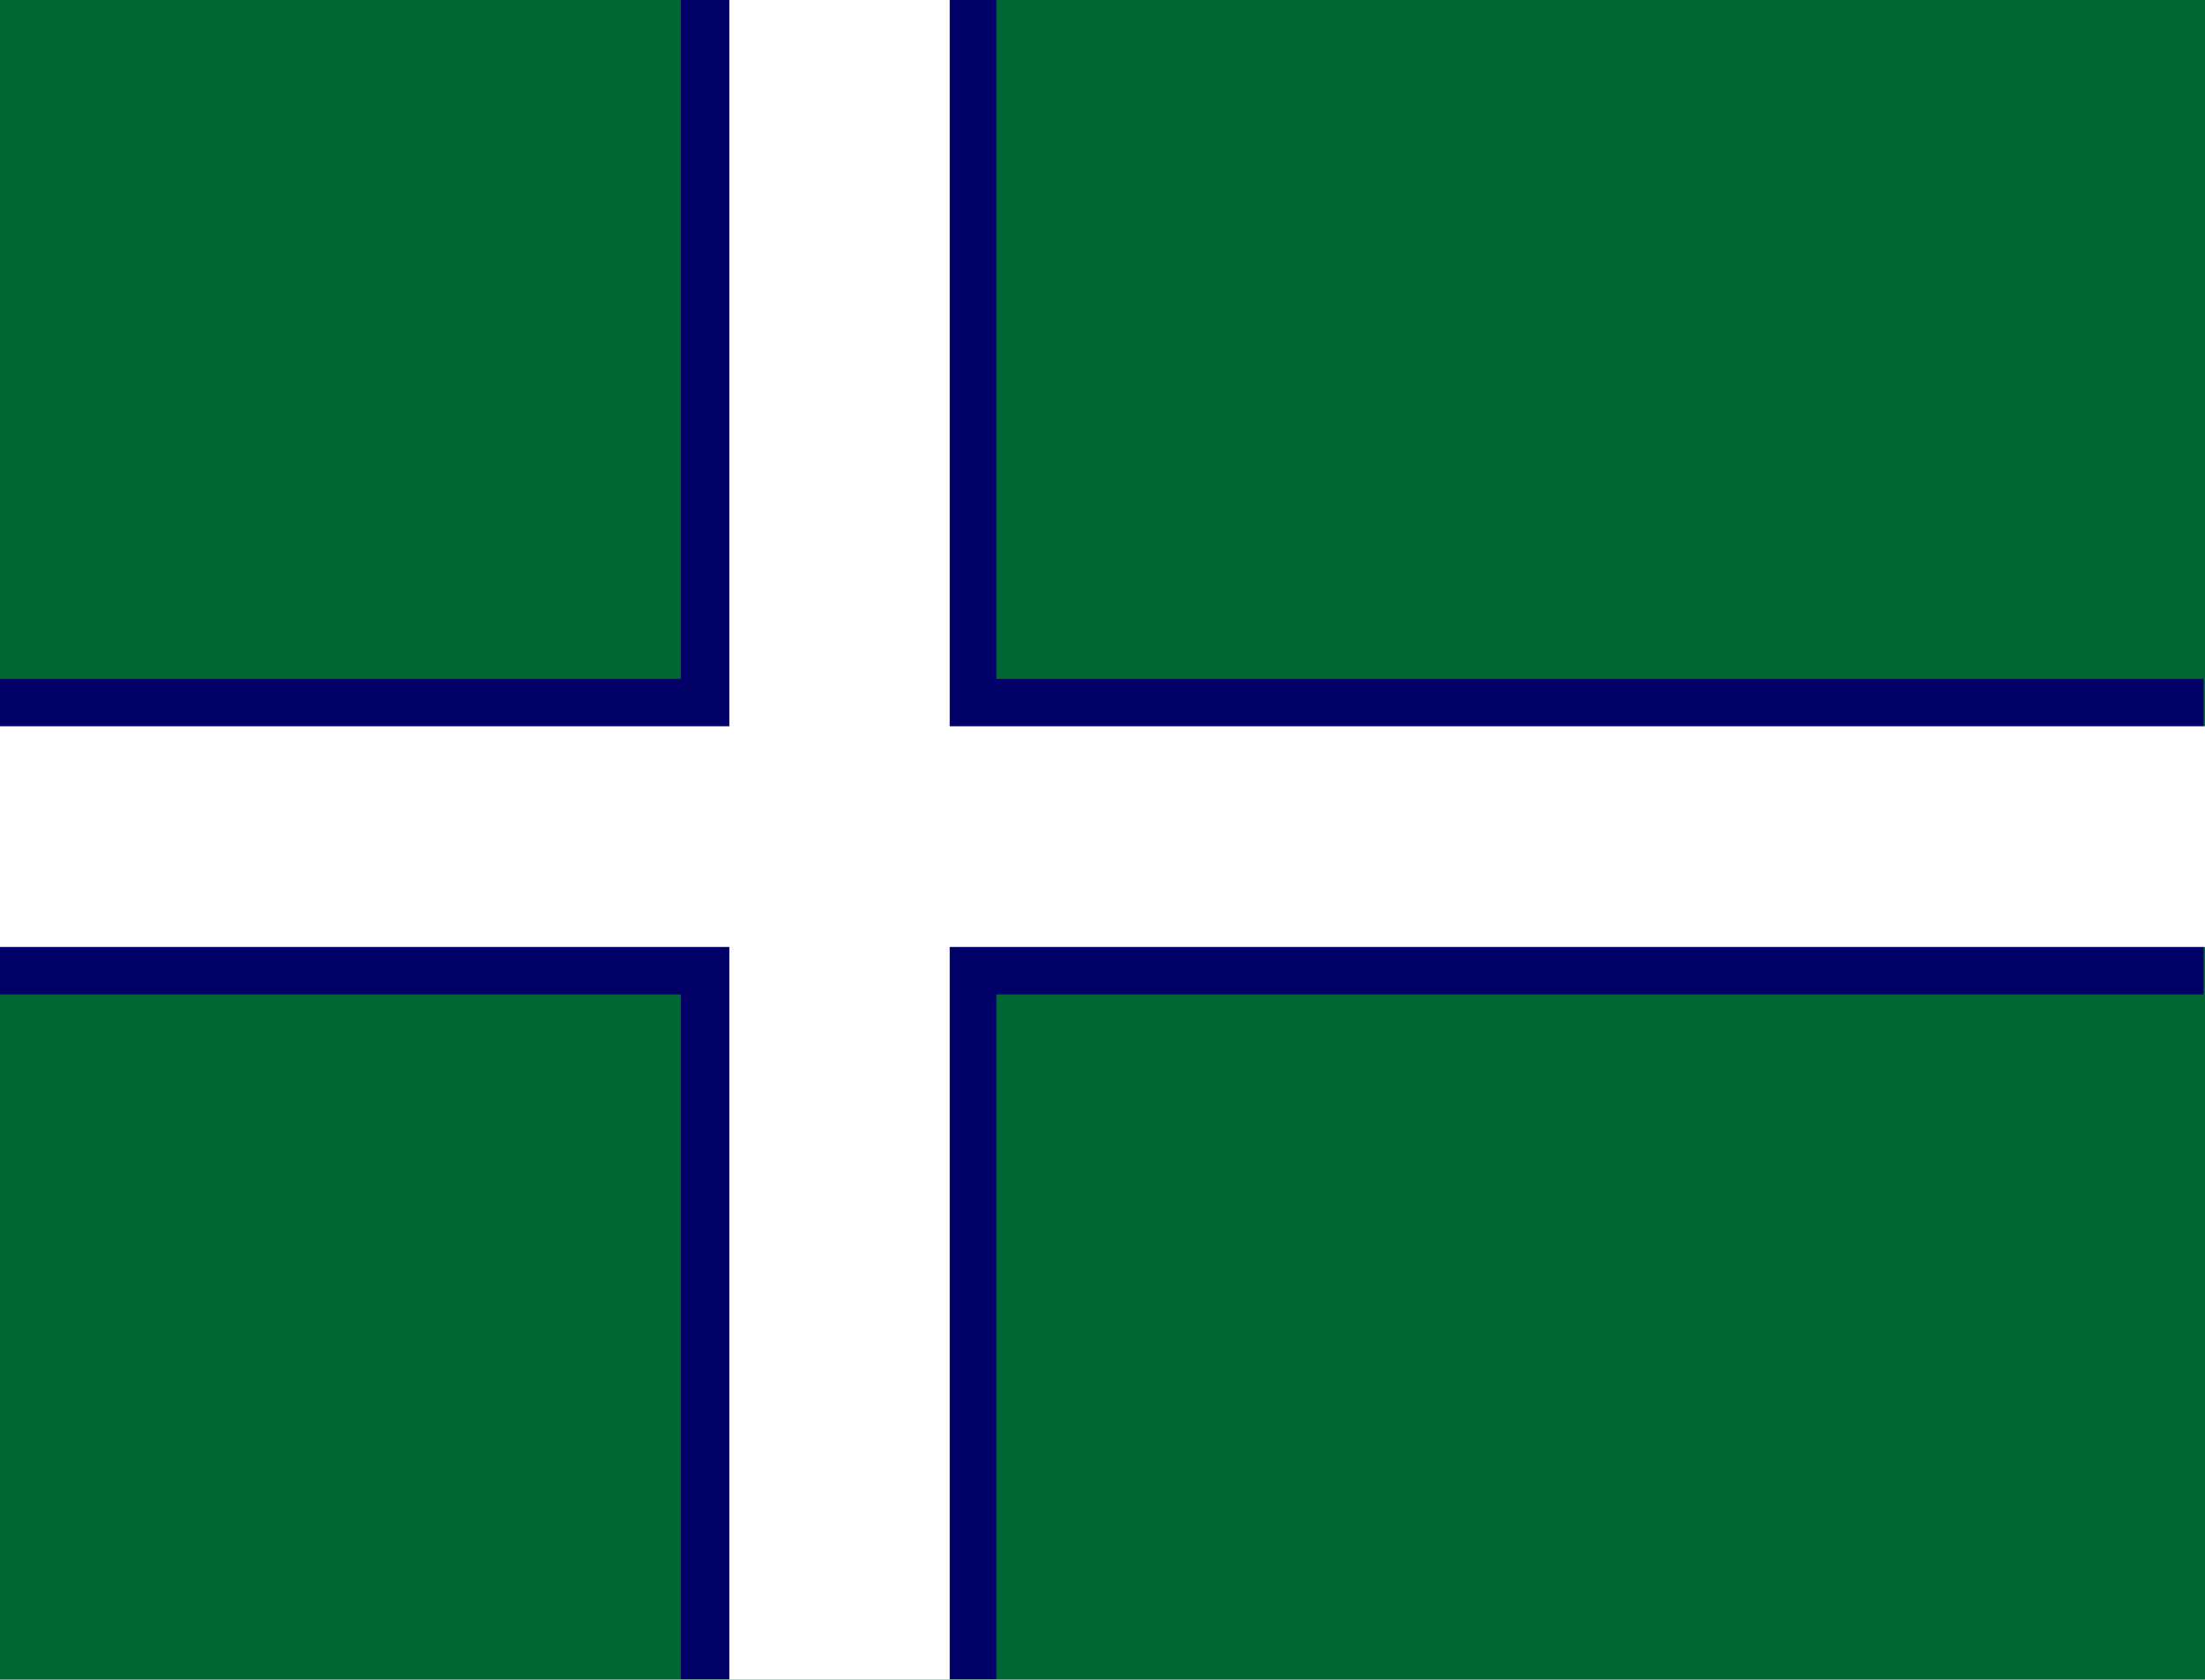
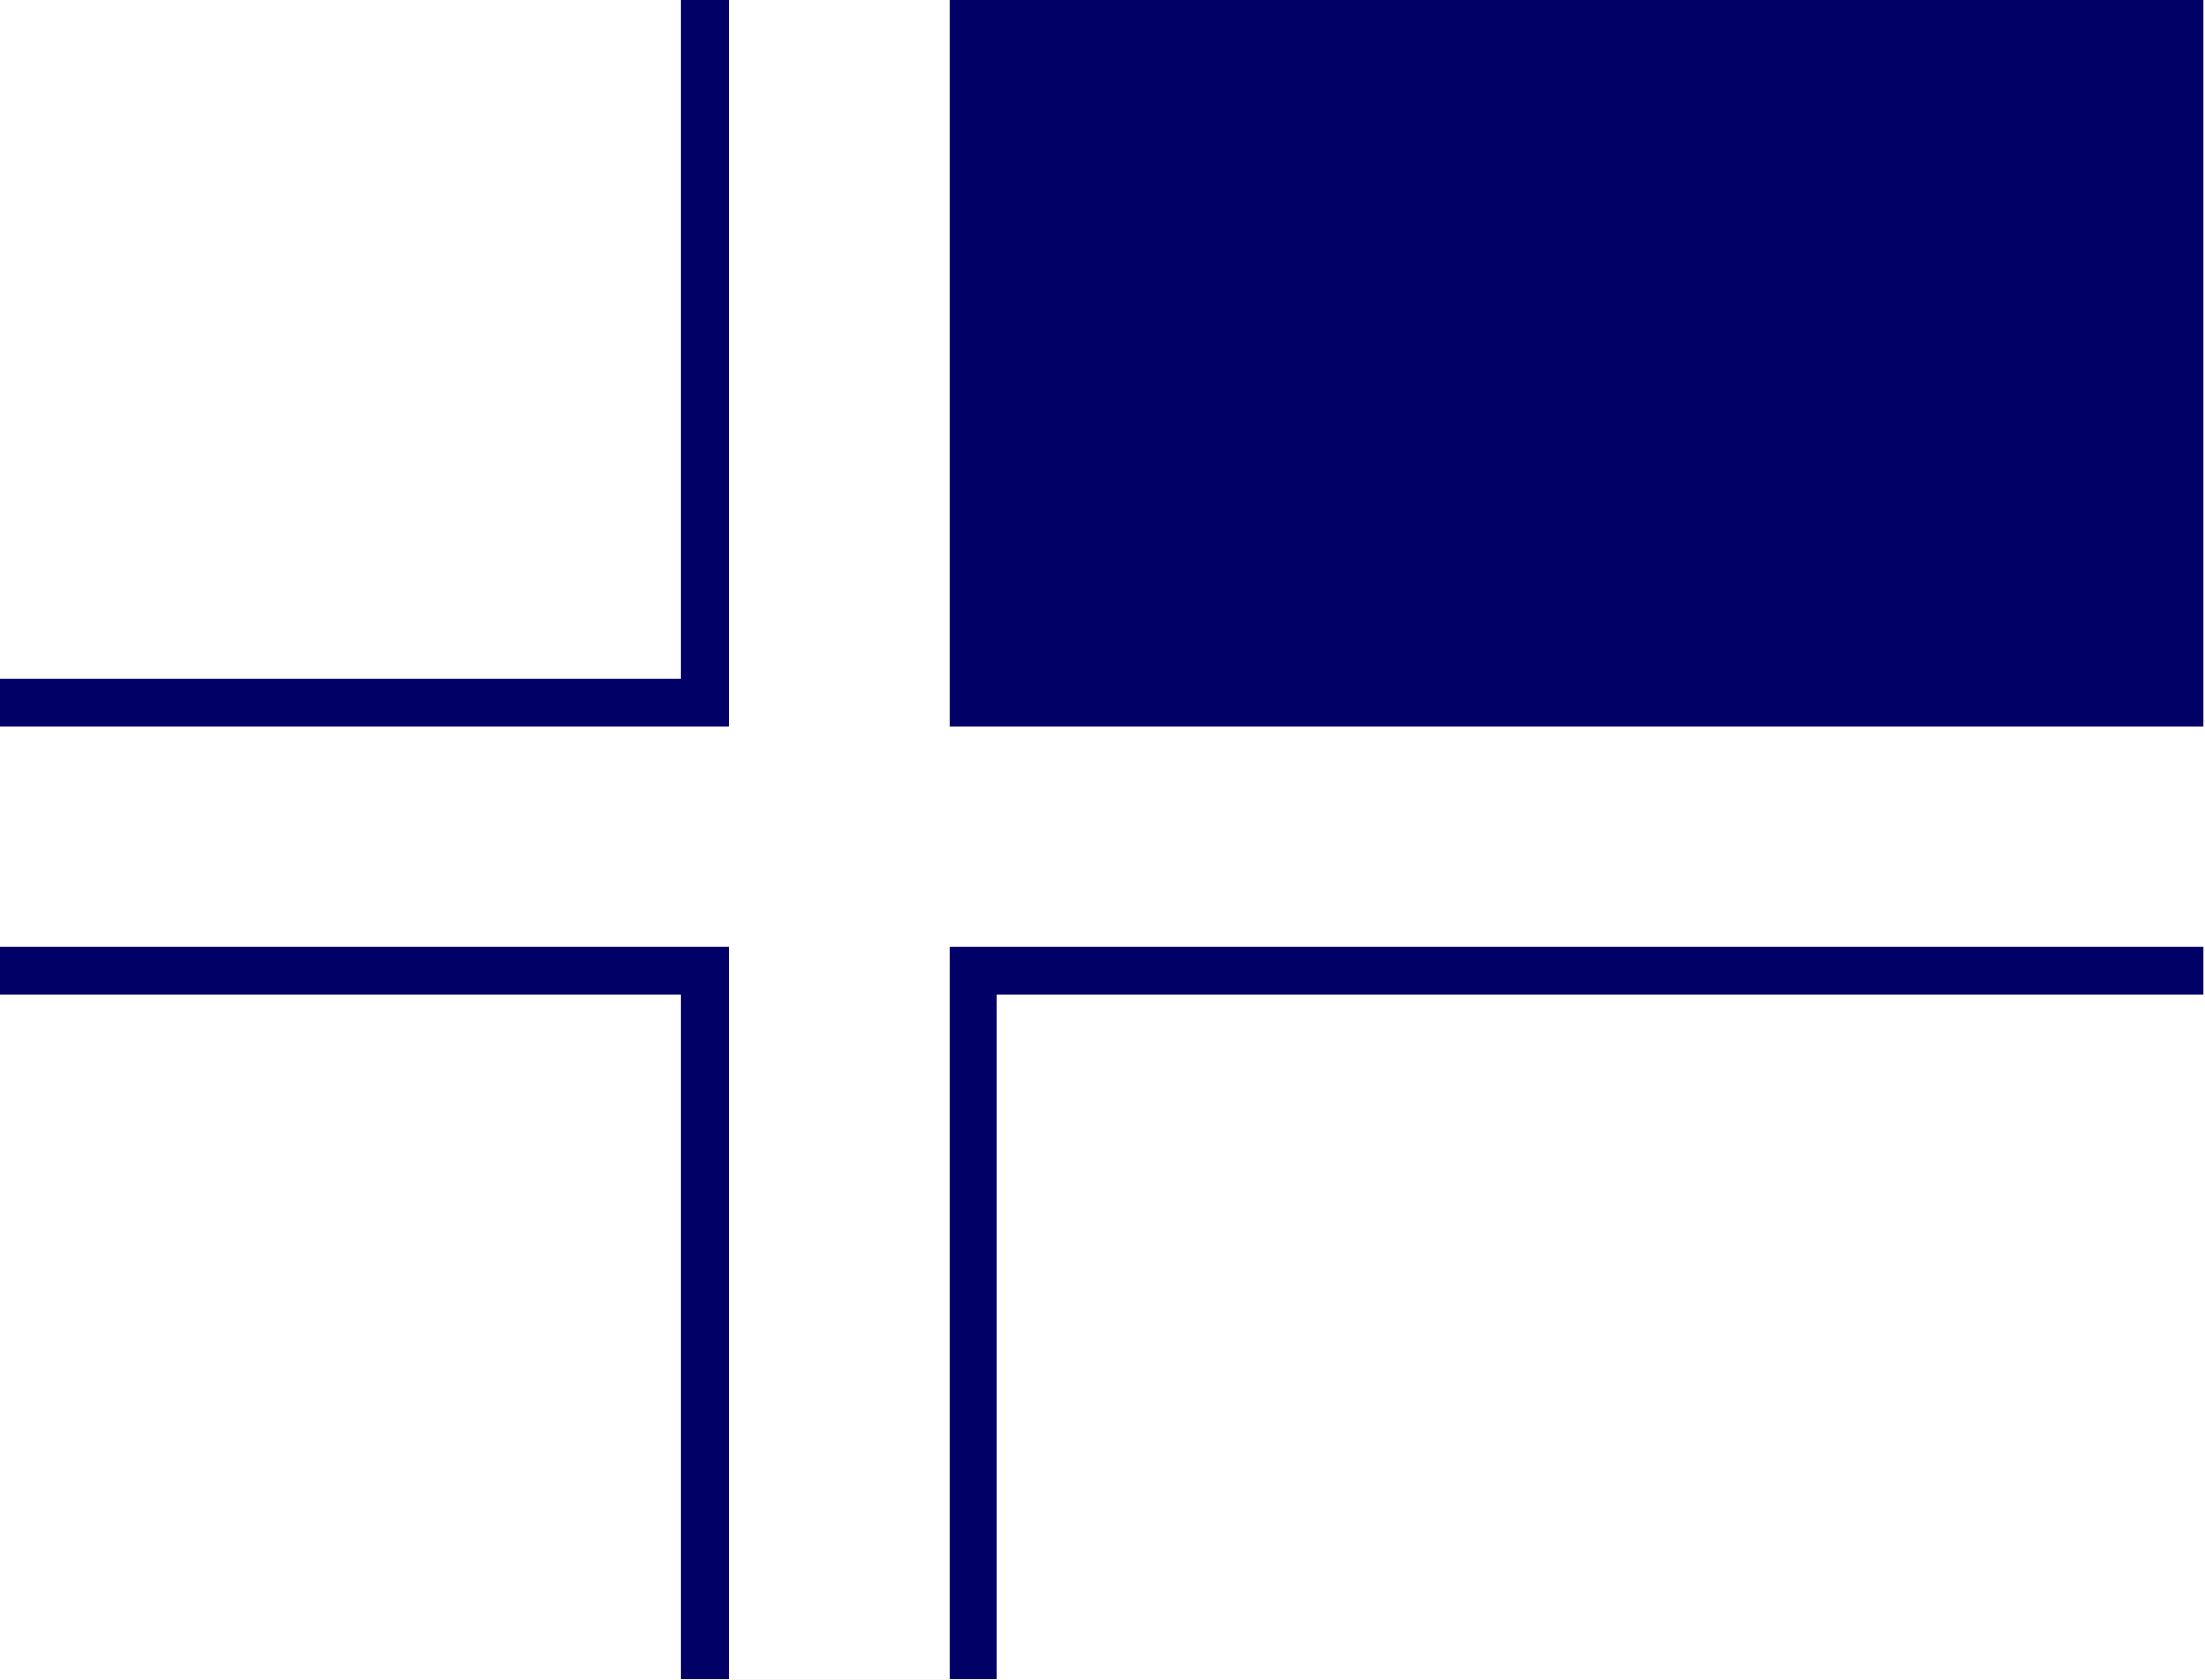
<svg xmlns="http://www.w3.org/2000/svg" version="1.1" id="Layer_1" x="0px" y="0px" viewBox="0 0 595.3 453.5" style="enable-background:new 0 0 595.3 453.5;" xml:space="preserve">
  <style type="text/css">
	.st0{fill:#006633;}
	.st1{fill:#000066;}
	.st2{fill:#FFFFFF;}
</style>
-   <rect class="st0" width="595.3" height="453.5" />
-   <path class="st1" d="M183.8-0.3c0,0,0,165.6,0,183.6c-18,0-183.8,0-183.8,0v85.2c0,0,165.8,0,183.8,0c0,18,0,184.9,0,184.9H269  c0,0,0-166.9,0-184.9c18.8,0,325.9,0,325.9,0v-85.2c0,0-307.1,0-325.9,0c0-18,0-183.6,0-183.6L183.8-0.3L183.8-0.3z" />
+   <path class="st1" d="M183.8-0.3c0,0,0,165.6,0,183.6c-18,0-183.8,0-183.8,0v85.2c0,0,165.8,0,183.8,0c0,18,0,184.9,0,184.9H269  c0,0,0-166.9,0-184.9c18.8,0,325.9,0,325.9,0v-85.2c0-18,0-183.6,0-183.6L183.8-0.3L183.8-0.3z" />
  <polygon class="st2" points="595.3,196.1 256.4,196.1 256.4,0 196.9,0 196.9,196.1 0,196.1 0,255.7 196.9,255.7 196.9,453.5   256.4,453.5 256.4,255.7 595.3,255.7 " />
</svg>